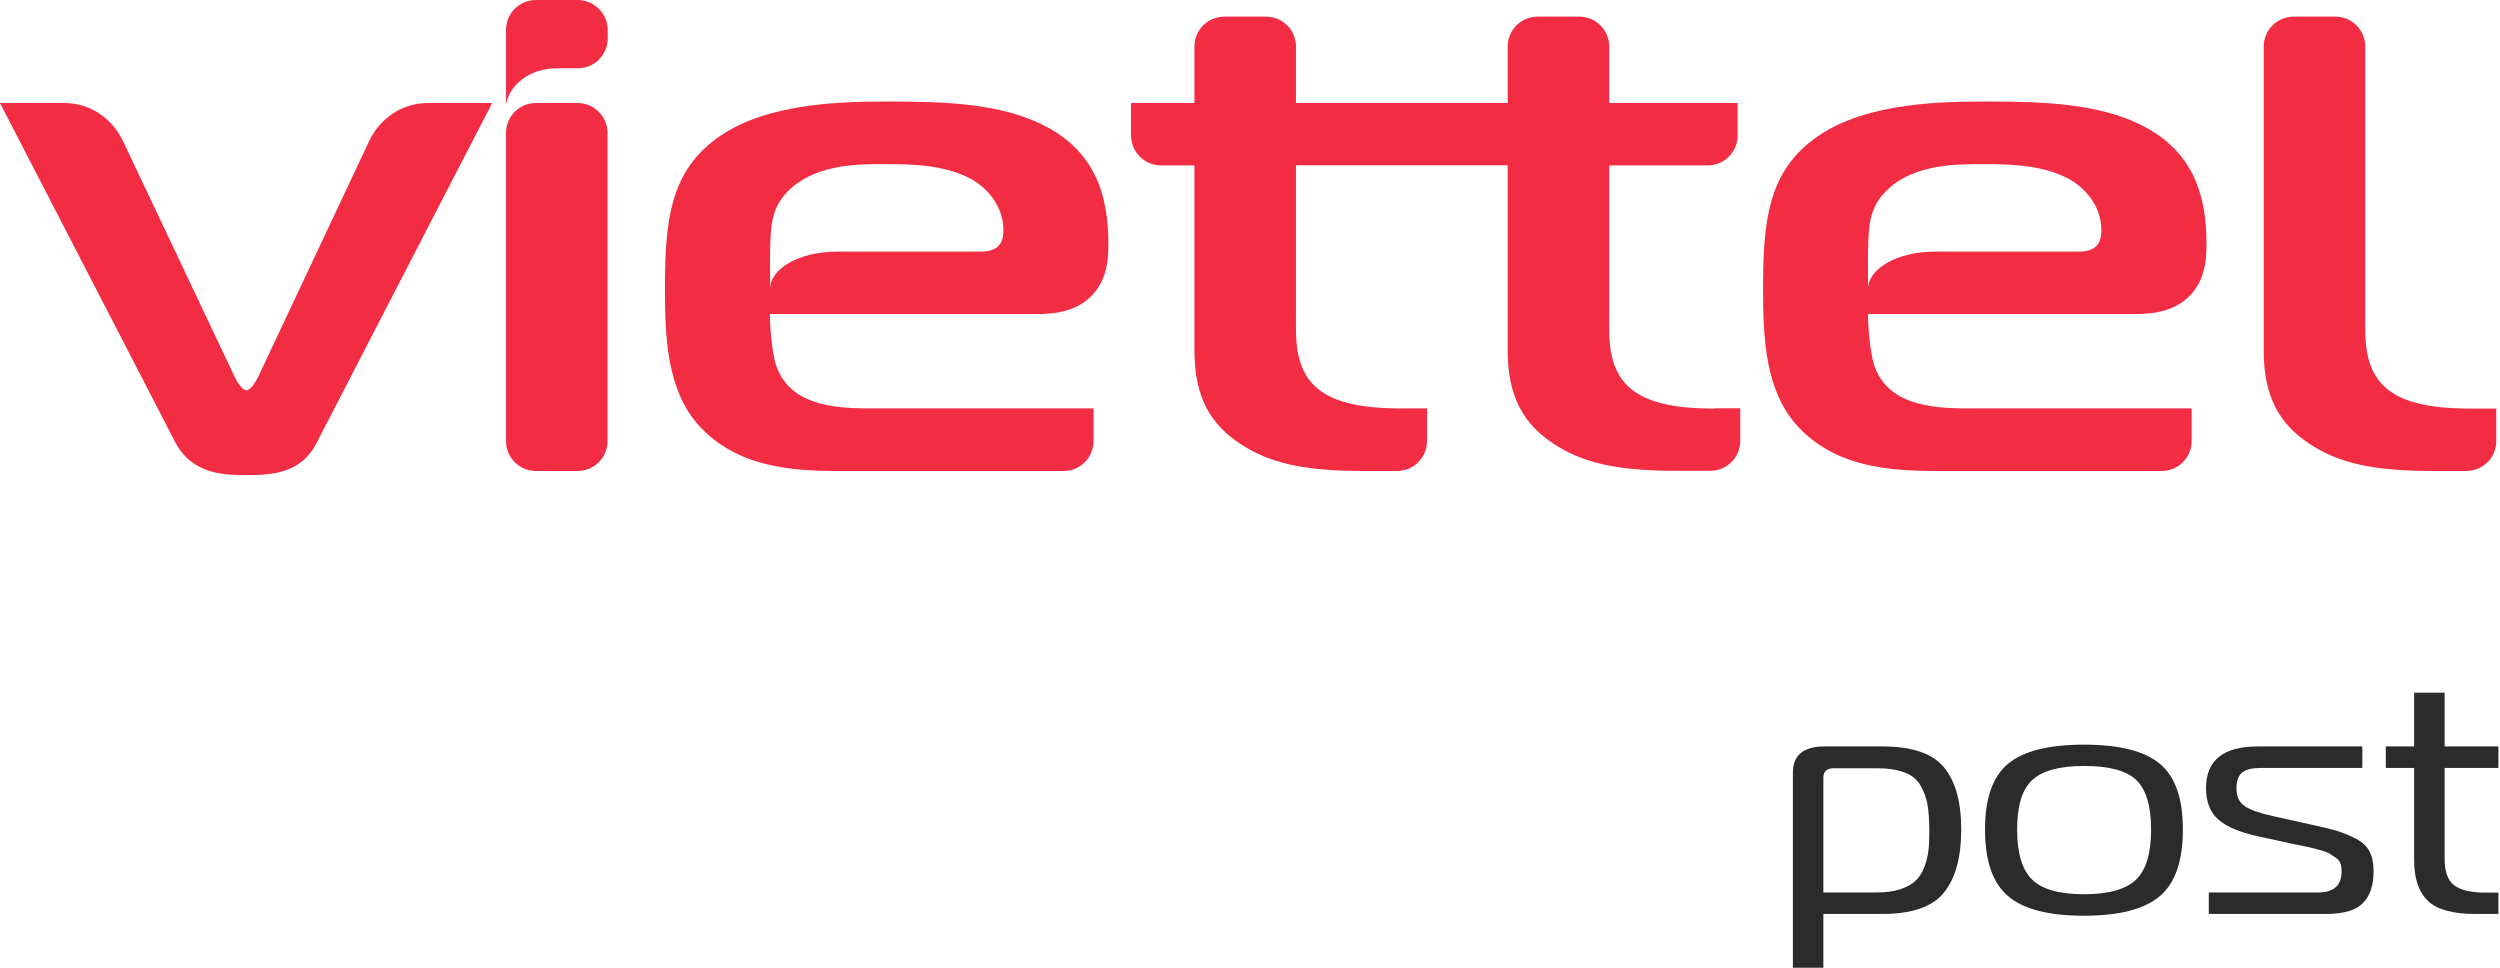
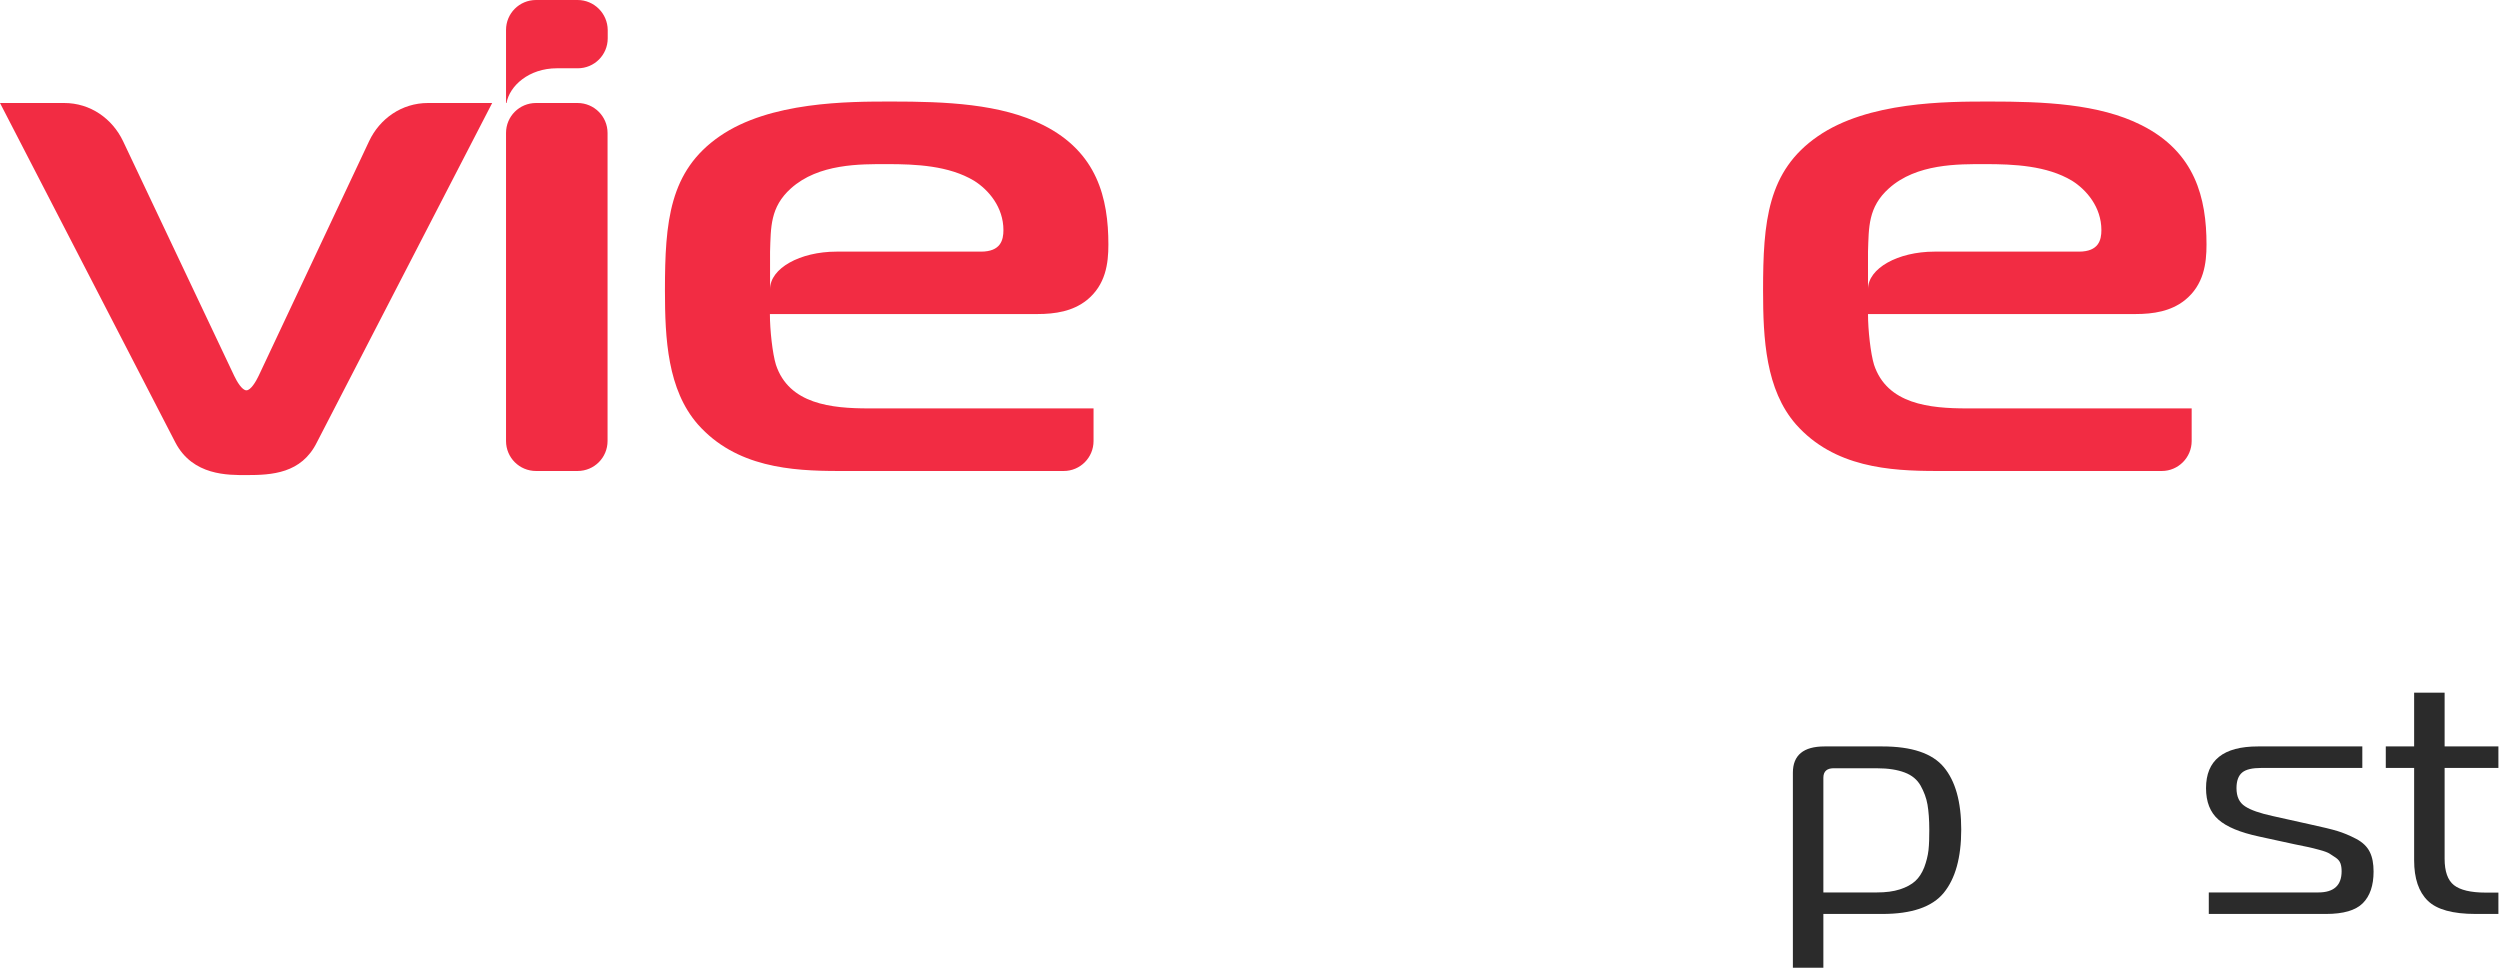
<svg xmlns="http://www.w3.org/2000/svg" width="124" height="48" viewBox="0 0 124 48" fill="none">
  <path d="M90.439 45.332V48H88.927V38.324C88.927 37.459 89.452 37.023 90.495 37.023H93.365C94.82 37.023 95.838 37.362 96.412 38.049C96.986 38.736 97.277 39.763 97.277 41.145C97.277 42.535 96.986 43.578 96.412 44.282C95.838 44.985 94.82 45.332 93.365 45.332H90.439ZM90.439 38.575V44.265H93.09C93.535 44.265 93.915 44.217 94.238 44.112C94.561 44.007 94.812 43.869 94.998 43.7C95.184 43.53 95.329 43.303 95.442 43.021C95.547 42.738 95.62 42.455 95.653 42.172C95.685 41.889 95.693 41.549 95.693 41.153C95.693 40.652 95.66 40.24 95.604 39.908C95.547 39.577 95.426 39.262 95.264 38.971C95.095 38.672 94.836 38.453 94.472 38.316C94.109 38.178 93.656 38.106 93.098 38.106H91.004C90.624 38.09 90.439 38.251 90.439 38.575Z" fill="#2B2B2B" />
-   <path d="M108.271 41.145C108.271 42.705 107.891 43.805 107.123 44.451C106.363 45.098 105.102 45.421 103.364 45.421C101.618 45.421 100.365 45.098 99.605 44.451C98.837 43.805 98.457 42.697 98.457 41.145C98.457 39.601 98.837 38.51 99.605 37.879C100.365 37.249 101.626 36.934 103.364 36.934C105.11 36.934 106.363 37.249 107.123 37.879C107.891 38.51 108.271 39.601 108.271 41.145ZM100.05 41.145C100.05 42.325 100.301 43.158 100.802 43.635C101.303 44.12 102.16 44.354 103.372 44.354C104.585 44.354 105.442 44.112 105.943 43.635C106.444 43.158 106.695 42.325 106.695 41.145C106.695 39.973 106.444 39.157 105.959 38.688C105.466 38.219 104.609 37.992 103.38 37.992C102.152 37.992 101.295 38.227 100.802 38.688C100.292 39.157 100.05 39.973 100.05 41.145Z" fill="#2B2B2B" />
  <path d="M109.556 45.332V44.265H114.988C115.756 44.265 116.144 43.918 116.144 43.215C116.144 43.069 116.128 42.94 116.088 42.827C116.047 42.713 115.966 42.616 115.845 42.535C115.716 42.455 115.619 42.382 115.538 42.334C115.457 42.285 115.295 42.22 115.053 42.156C114.81 42.091 114.624 42.042 114.503 42.018C114.382 41.994 114.148 41.946 113.8 41.873L112.054 41.493C111.116 41.291 110.445 41.016 110.033 40.652C109.621 40.288 109.419 39.771 109.419 39.092C109.419 37.71 110.276 37.023 111.997 37.023H117.171V38.09H112.159C111.714 38.09 111.399 38.162 111.213 38.316C111.027 38.469 110.93 38.728 110.93 39.092C110.93 39.512 111.068 39.811 111.359 39.997C111.642 40.183 112.094 40.337 112.717 40.474L114.608 40.895C115.198 41.024 115.643 41.129 115.934 41.218C116.225 41.307 116.54 41.436 116.864 41.606C117.187 41.776 117.413 41.994 117.543 42.261C117.672 42.519 117.729 42.843 117.729 43.231C117.729 43.918 117.551 44.443 117.195 44.799C116.839 45.155 116.233 45.332 115.368 45.332H109.556Z" fill="#2B2B2B" />
  <path d="M123.929 45.332H122.789C121.657 45.332 120.865 45.114 120.42 44.678C119.968 44.241 119.741 43.57 119.741 42.673V38.09H118.335V37.023H119.741V34.355H121.253V37.023H123.921V38.09H121.253V42.592C121.253 43.223 121.407 43.659 121.714 43.902C122.021 44.144 122.546 44.273 123.29 44.273H123.921V45.332H123.929Z" fill="#2B2B2B" />
  <path d="M28.648 5.109H26.587C25.762 5.109 25.099 5.772 25.099 6.596V21.874C25.099 22.698 25.762 23.361 26.587 23.361H28.648C29.473 23.361 30.135 22.698 30.135 21.874V6.596C30.135 5.772 29.465 5.109 28.648 5.109Z" fill="#F22C43" />
  <path d="M21.227 5.109C19.926 5.109 18.835 5.885 18.309 7L12.829 18.641C12.699 18.915 12.441 19.36 12.222 19.36C12.004 19.36 11.745 18.915 11.616 18.641L6.103 7C5.57 5.885 4.486 5.109 3.185 5.109H0L8.698 21.947C9.563 23.604 11.325 23.564 12.23 23.564C13.475 23.564 14.946 23.491 15.714 21.947L24.412 5.109H21.227Z" fill="#F22C43" />
-   <path d="M117.316 2.312C117.316 1.487 116.653 0.825 115.829 0.825H113.768C112.943 0.825 112.28 1.487 112.28 2.312V17.404C112.28 19.716 113.097 21.058 114.56 22.02C115.982 22.949 117.615 23.361 120.671 23.361H122.328C123.152 23.361 123.815 22.699 123.815 21.874V20.265H122.571C121.665 20.265 119.774 20.233 118.65 19.473C117.187 18.511 117.316 16.79 117.316 15.545V2.312Z" fill="#F22C43" />
-   <path d="M85.071 20.265C84.166 20.265 82.274 20.233 81.15 19.473C79.687 18.511 79.817 16.79 79.817 15.545V8.205H84.699C85.524 8.205 86.186 7.542 86.186 6.717V5.109H79.817V2.312C79.817 1.487 79.154 0.825 78.329 0.825H76.268C75.444 0.825 74.781 1.487 74.781 2.312V5.109H64.28V2.312C64.28 1.487 63.617 0.825 62.793 0.825H60.731C59.907 0.825 59.244 1.487 59.244 2.312V5.109H56.1V6.717C56.1 7.542 56.763 8.205 57.587 8.205H59.244V17.404C59.244 19.716 60.061 21.058 61.524 22.02C62.946 22.949 64.579 23.361 67.635 23.361H69.292C70.117 23.361 70.779 22.699 70.779 21.874V20.257H69.534C68.629 20.257 66.737 20.225 65.614 19.465C64.151 18.503 64.28 16.782 64.28 15.537V8.197H74.781V17.396C74.781 19.708 75.597 21.05 77.06 22.012C78.483 22.941 80.116 23.353 83.171 23.353H84.829C85.653 23.353 86.316 22.691 86.316 21.866V20.249H85.071V20.265Z" fill="#F22C43" />
  <path d="M49.77 11.414C49.77 11.899 49.641 12.481 48.655 12.481H41.493C39.674 12.481 38.195 13.313 38.195 14.34V12.481C38.235 11.277 38.195 10.274 39.229 9.345C40.604 8.108 42.673 8.14 44.007 8.14C45.429 8.14 47.062 8.213 48.315 8.965C49.035 9.417 49.77 10.274 49.77 11.414ZM54.24 21.874V20.257H43.093C41.242 20.257 39.132 20.047 38.486 18.091C38.316 17.541 38.187 16.369 38.187 15.577H51.444C52.349 15.577 53.206 15.44 53.901 14.89C54.847 14.13 54.976 13.063 54.976 12.133C54.976 9.821 54.418 7.55 51.751 6.208C49.641 5.141 46.885 5.036 44.217 5.036C42.067 5.036 38.187 5.036 35.697 6.758C33.199 8.48 32.981 10.994 32.981 14.405C32.981 16.814 33.11 19.328 34.614 21.049C36.505 23.183 39.262 23.361 41.59 23.361H52.761C53.578 23.361 54.24 22.698 54.24 21.874Z" fill="#F22C43" />
  <path d="M104.229 11.414C104.229 11.899 104.1 12.481 103.113 12.481H95.951C94.133 12.481 92.653 13.313 92.653 14.34V12.481C92.694 11.277 92.653 10.274 93.688 9.345C95.062 8.108 97.132 8.14 98.465 8.14C99.888 8.14 101.521 8.213 102.774 8.965C103.493 9.417 104.229 10.274 104.229 11.414ZM108.707 21.874V20.257H97.56C95.709 20.257 93.599 20.047 92.952 18.091C92.783 17.541 92.653 16.369 92.653 15.577H105.91C106.816 15.577 107.673 15.44 108.368 14.89C109.313 14.13 109.443 13.063 109.443 12.133C109.443 9.821 108.885 7.55 106.217 6.208C104.108 5.141 101.351 5.036 98.684 5.036C96.533 5.036 92.653 5.036 90.164 6.758C87.666 8.48 87.448 10.994 87.448 14.405C87.448 16.814 87.577 19.328 89.08 21.049C90.972 23.183 93.728 23.361 96.056 23.361H107.228C108.036 23.361 108.707 22.698 108.707 21.874Z" fill="#F22C43" />
  <path d="M28.648 0H26.587C25.762 0 25.099 0.663 25.099 1.487V1.9V5.109H25.124C25.269 4.268 26.223 3.387 27.621 3.387H28.656C29.481 3.387 30.143 2.724 30.143 1.9V1.487C30.135 0.663 29.465 0 28.648 0Z" fill="#F22C43" />
</svg>